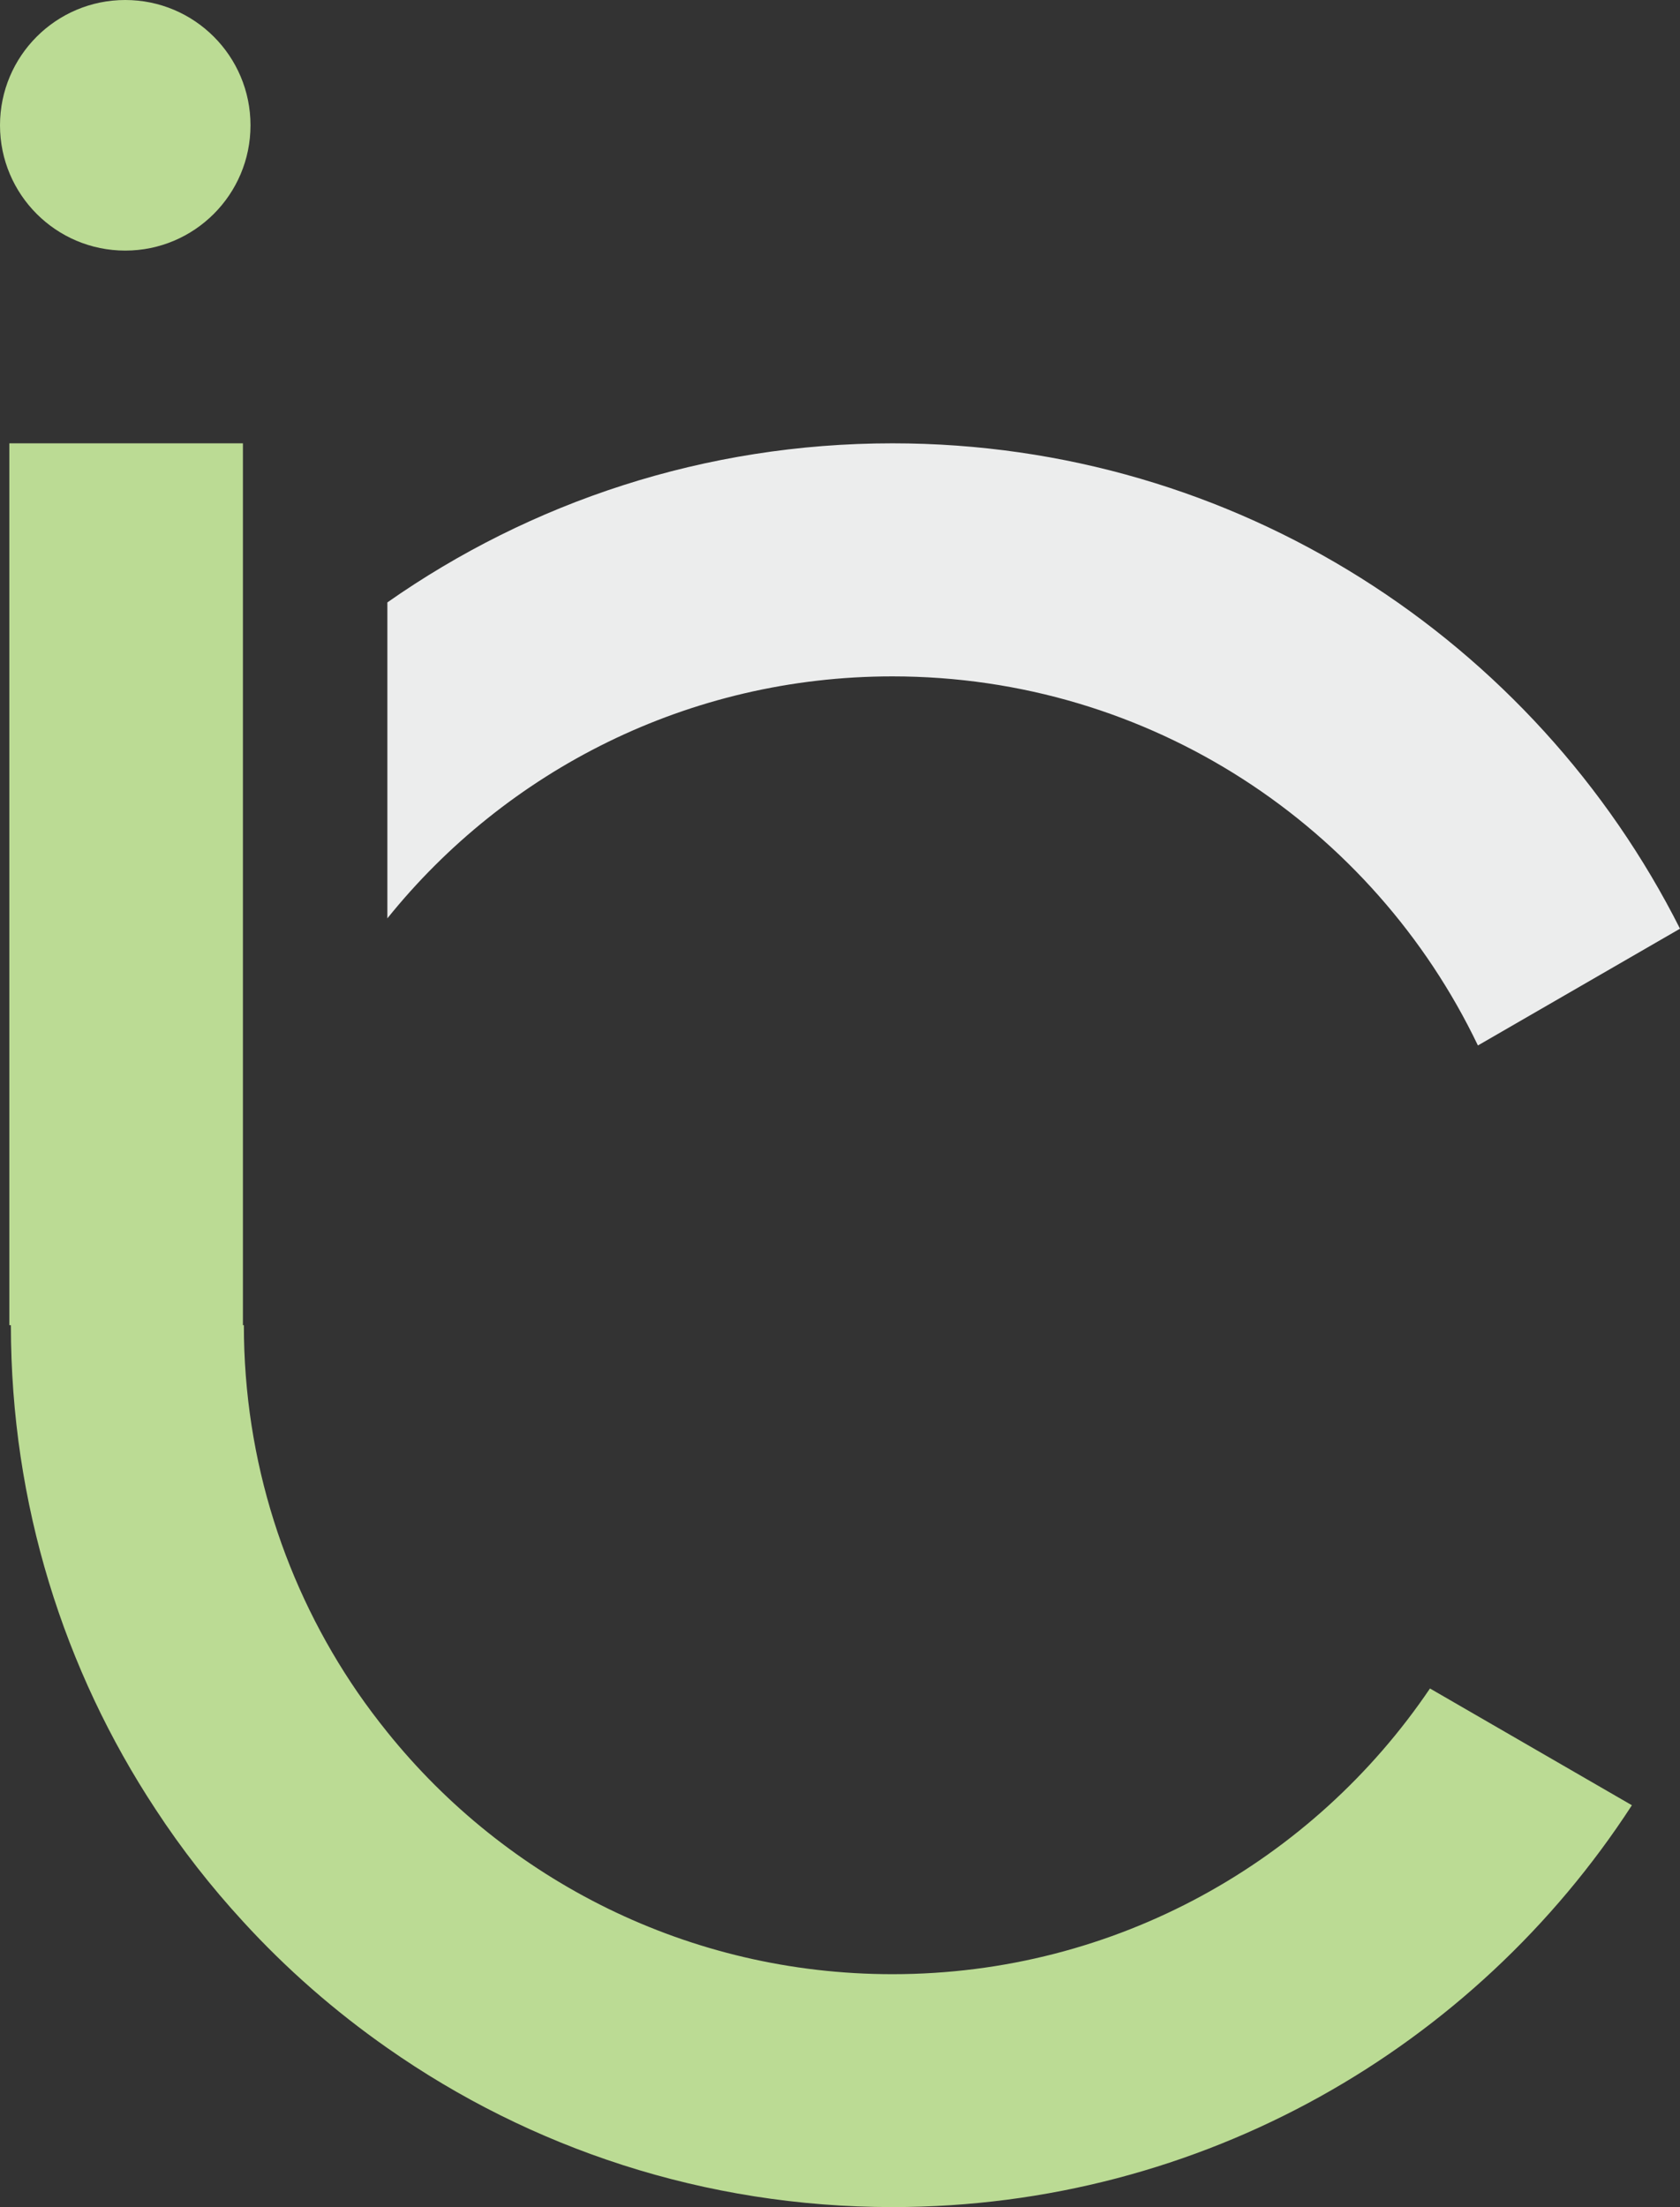
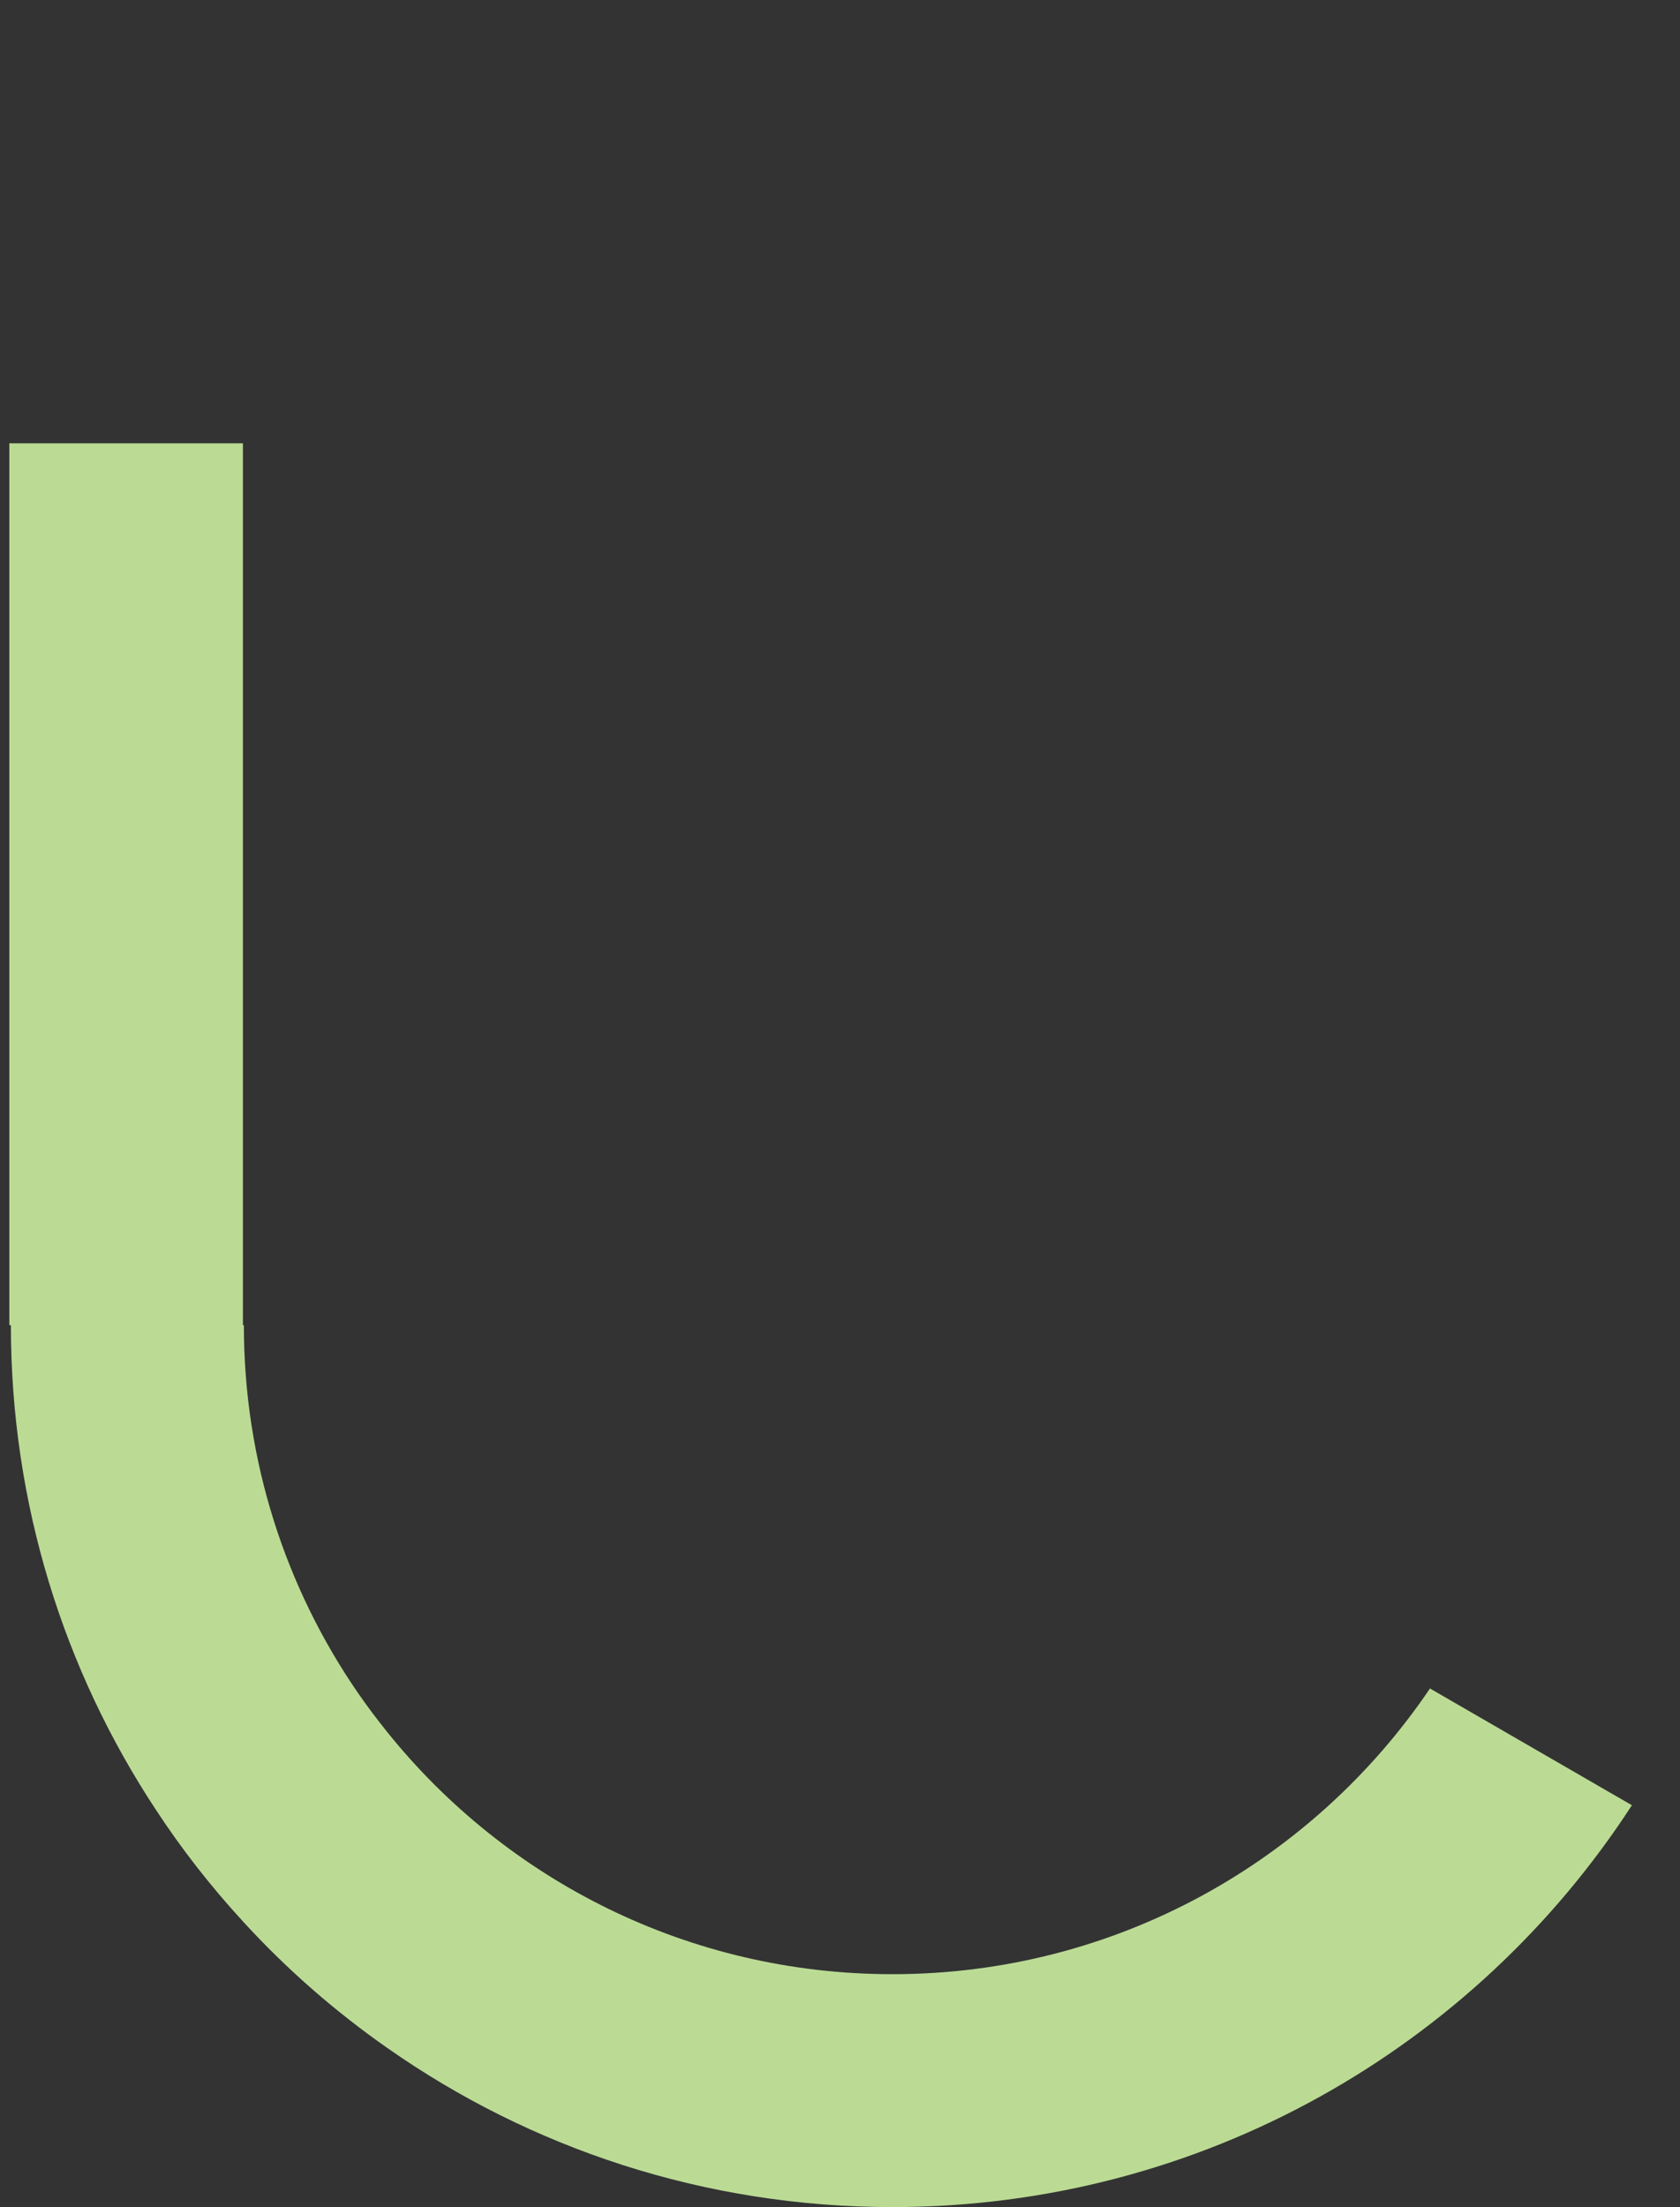
<svg xmlns="http://www.w3.org/2000/svg" version="1.1" id="Ebene_1" x="0px" y="0px" width="290.169px" height="381.064px" viewBox="0 0 290.169 381.064" enable-background="new 0 0 290.169 381.064" xml:space="preserve">
  <rect x="0" y="0" width="290.169" height="381.064" fill="#333333" stroke="none" />
  <g>
-     <path fill="#ECEDED" d="M290.169,160.344l-34.905,20.159c-18.05-37.693-56.526-63.724-101.12-63.724   c-35.258,0-66.728,16.29-87.238,41.779v-54.551C91.61,86.689,121.7,76.542,154.144,76.542   C213.619,76.542,265.112,110.636,290.169,160.344z" />
-   </g>
+     </g>
  <g>
    <path fill="#BBDB94" d="M281.861,311.685c-27.113,41.778-74.195,69.38-127.718,69.38c-32.443,0-62.534-10.147-87.238-27.466   c-9.092-6.358-17.48-13.691-24.949-21.863c-5.547-6.034-10.607-12.501-15.099-19.374c-15.802-23.975-24.976-52.685-24.976-83.559   H1.612V76.542h40.345v152.261h0.163c0,23.515,7.251,45.378,19.645,63.399c1.623,2.354,3.355,4.654,5.141,6.873   c20.511,25.489,51.98,41.779,87.238,41.779c38.641,0,72.707-19.564,92.84-49.329L281.861,311.685z" />
  </g>
  <g>
-     <circle fill="#BBDB94" cx="21.633" cy="21.633" r="21.633" />
-   </g>
+     </g>
</svg>